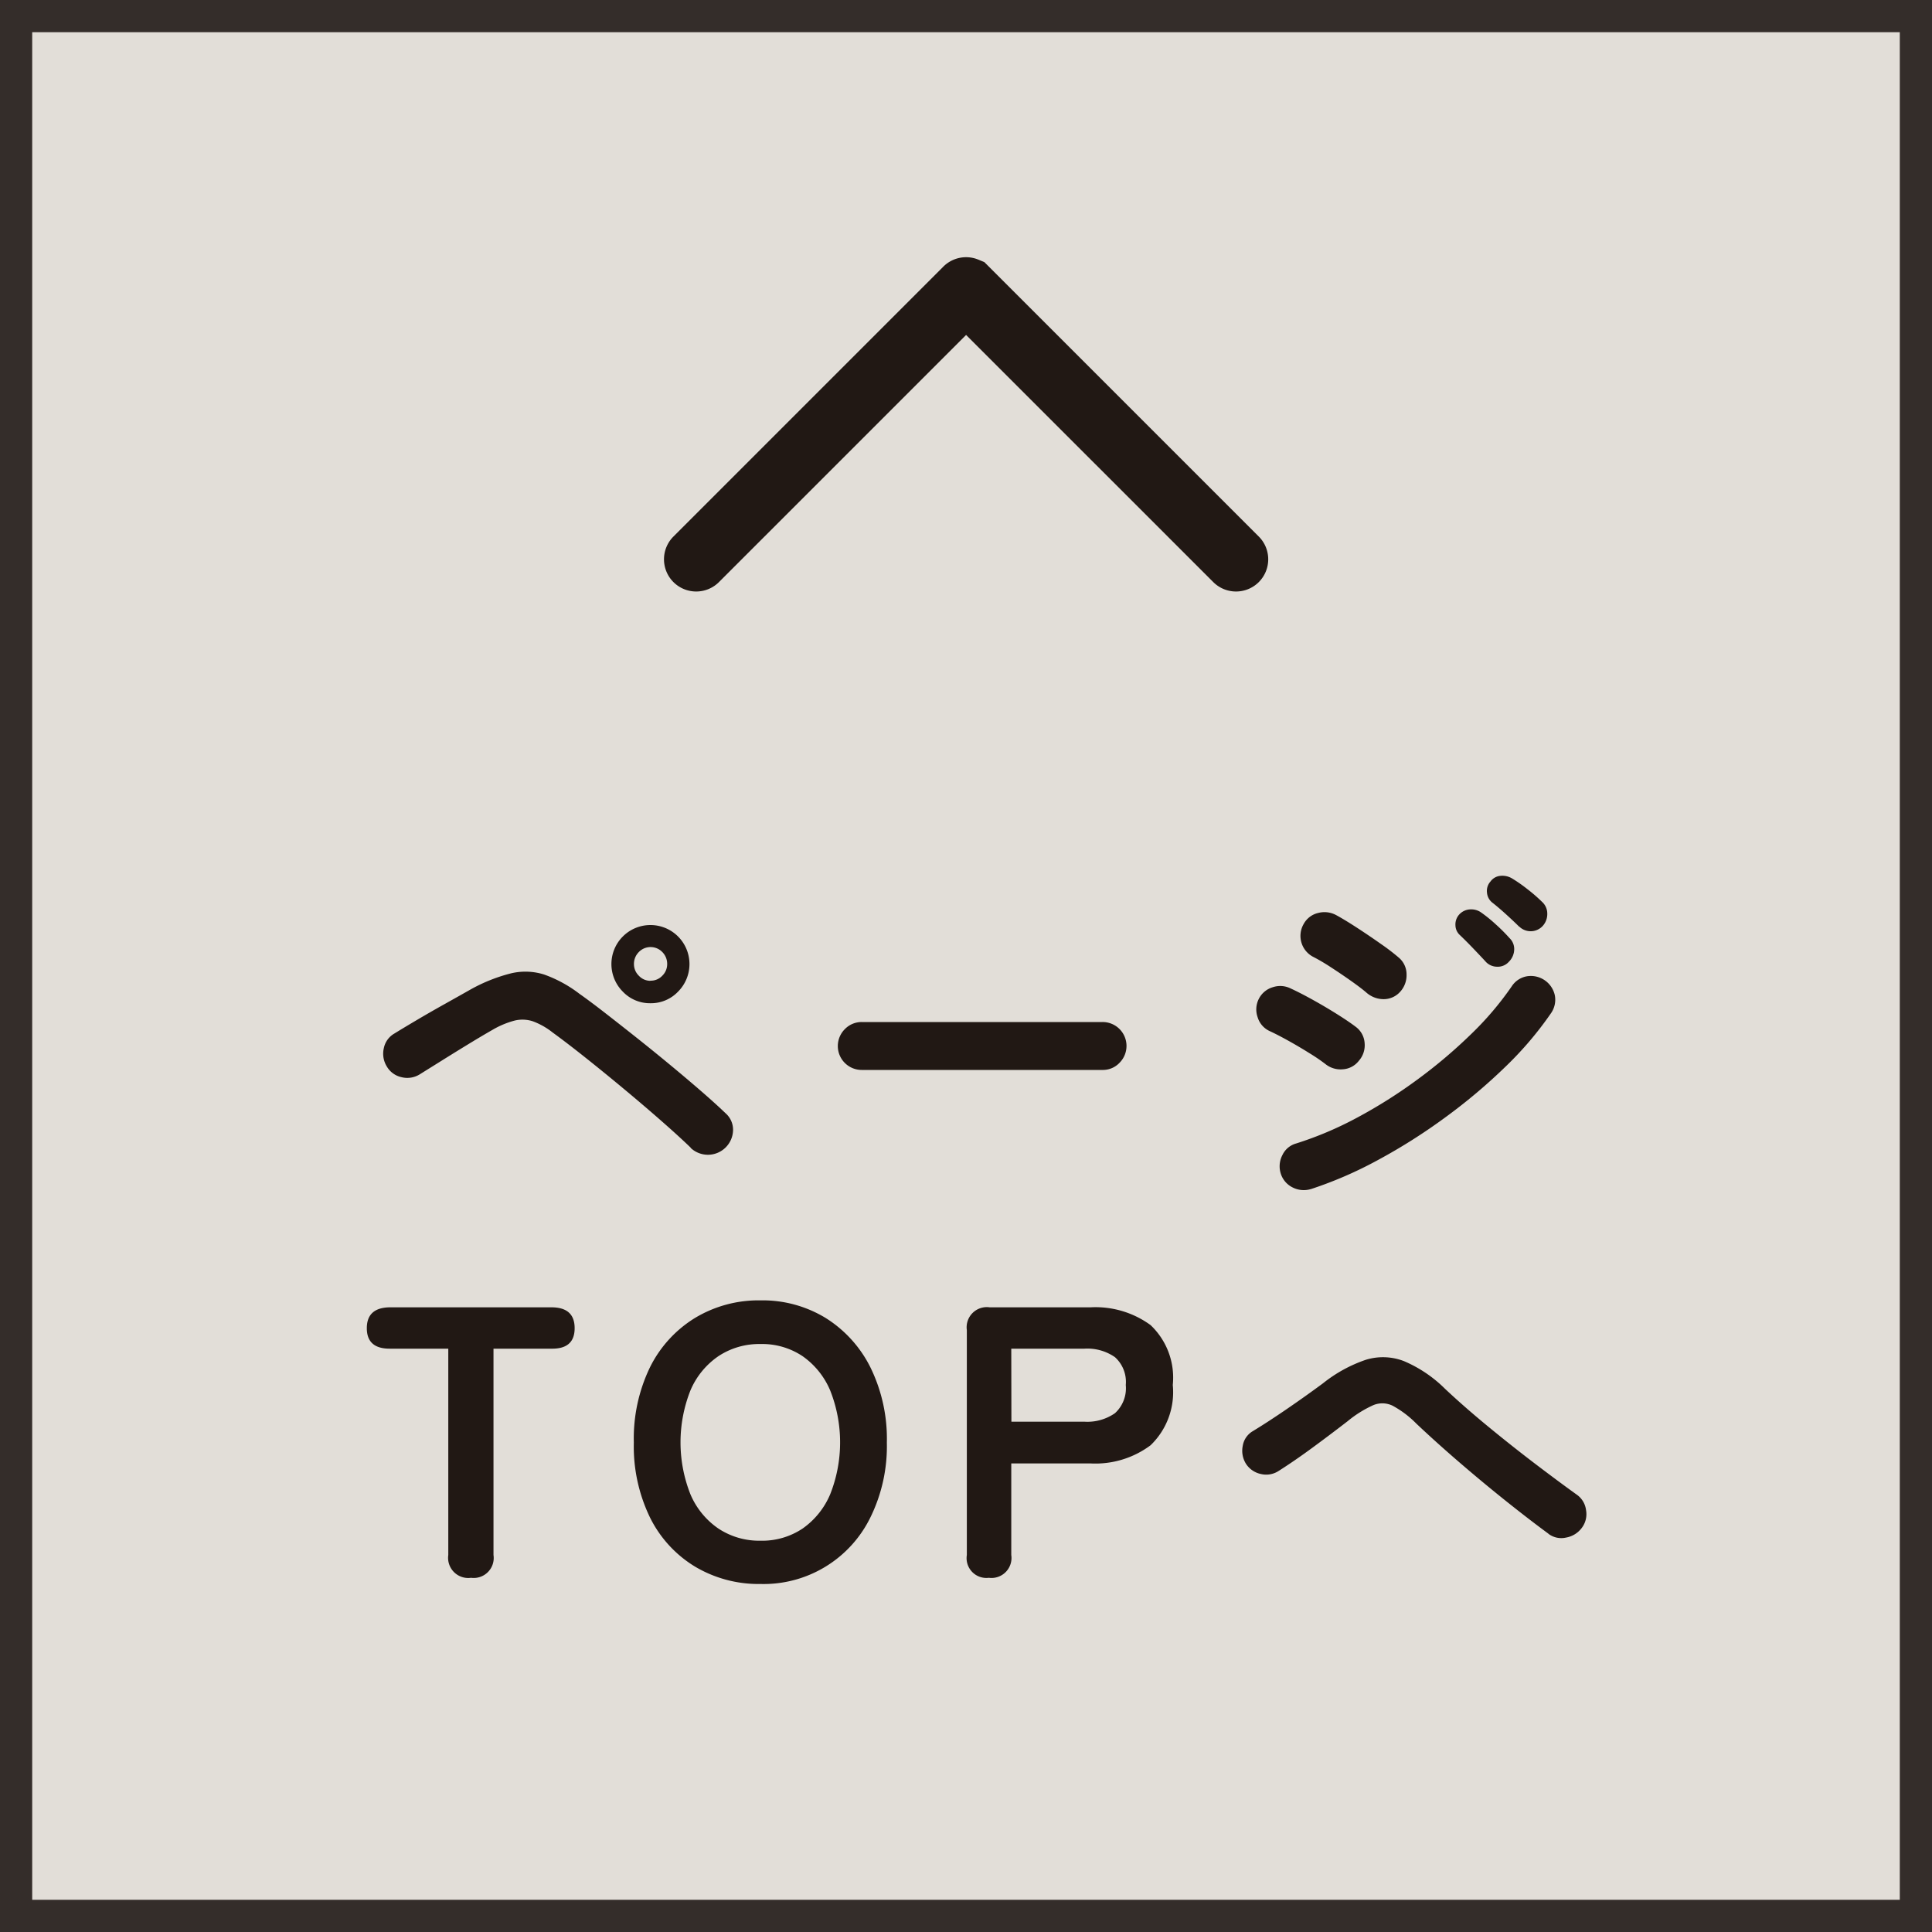
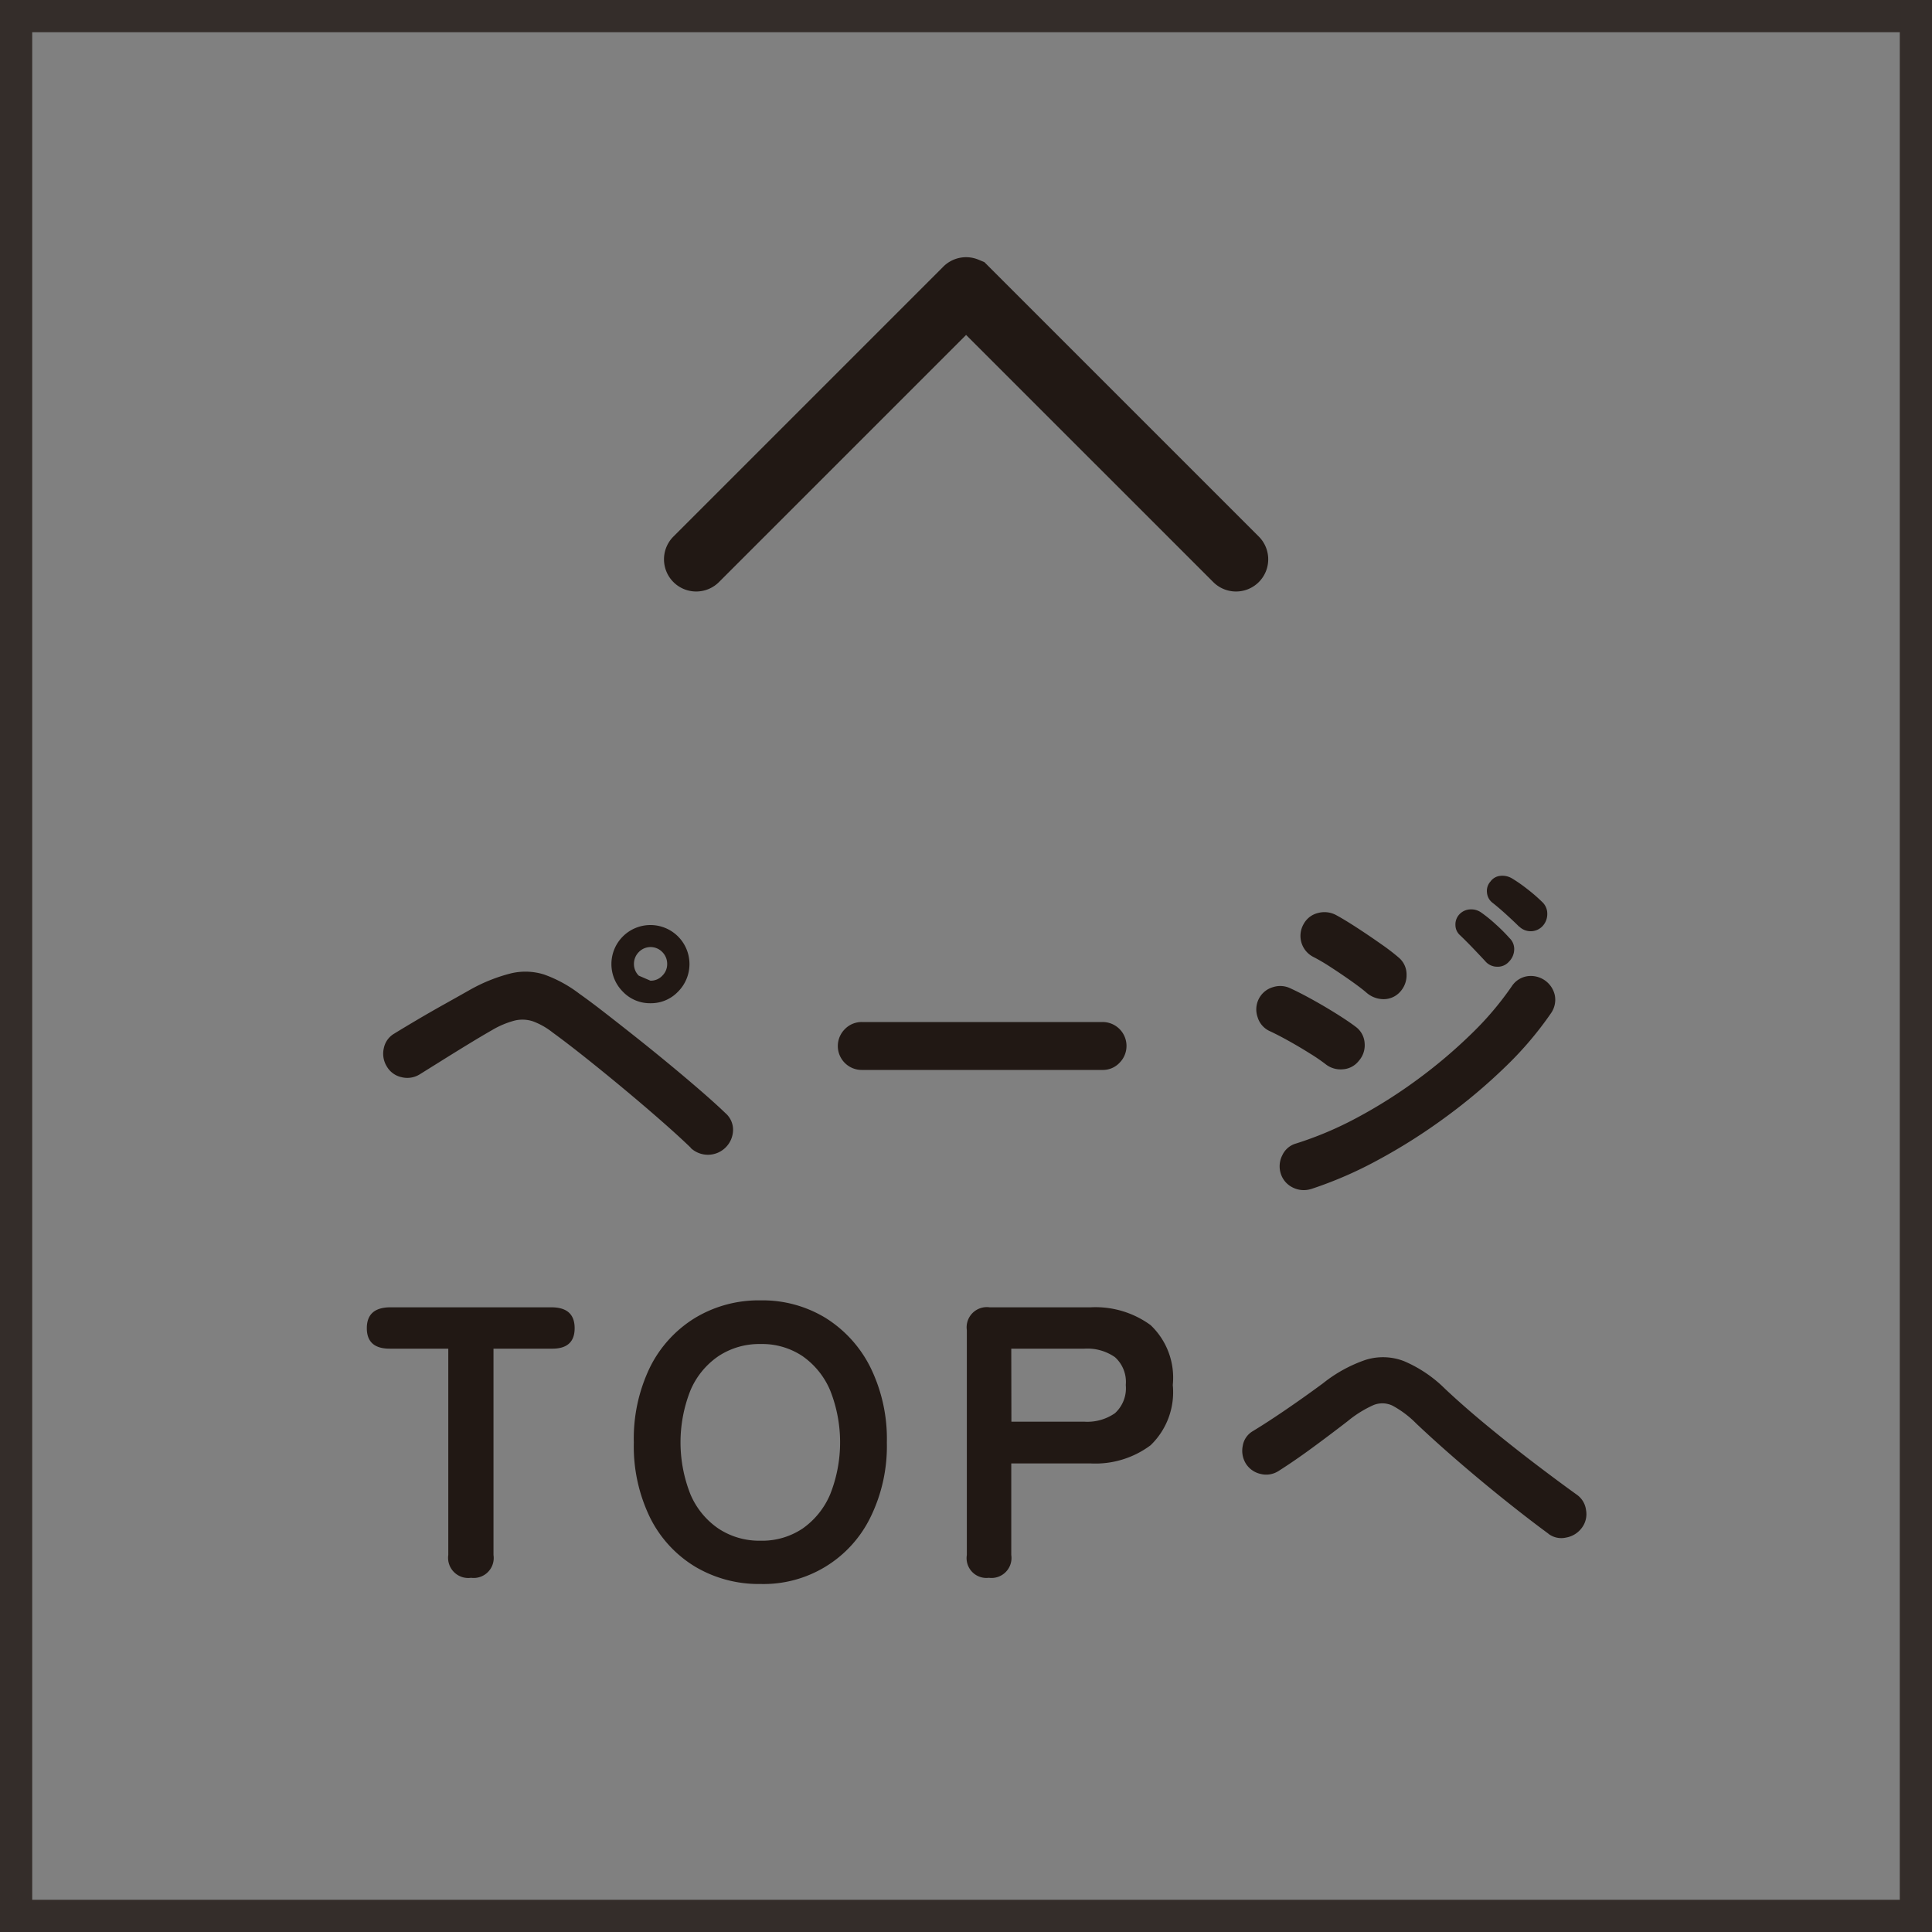
<svg xmlns="http://www.w3.org/2000/svg" width="60" height="60" viewBox="0 0 60 60">
  <rect x="0" y="0" width="60" height="60" fill="#808080" stroke="none" />
  <g id="グループ_234" data-name="グループ 234" transform="translate(-370 -690)">
    <g id="長方形_158" data-name="長方形 158" opacity="0.799">
-       <rect id="長方形_158-2" data-name="長方形 158" width="60" height="60" transform="translate(370 690)" fill="#faf5ed" />
      <path id="長方形_158_-_アウトライン" data-name="長方形 158 - アウトライン" d="M1,1V59H59V1H1M0,0H60V60H0Z" transform="translate(370 690)" fill="#211814" />
    </g>
-     <path id="パス_266" data-name="パス 266" d="M13.452,12.644q-.36-.348-.9-.822T11.4,10.838q-.612-.51-1.2-.978t-1.044-.8a2.221,2.221,0,0,0-.606-.342,1.035,1.035,0,0,0-.564-.024,2.728,2.728,0,0,0-.7.294q-.336.192-.768.456t-.834.516l-.654.408a.733.733,0,0,1-.564.084.7.7,0,0,1-.456-.336.753.753,0,0,1-.09-.564.678.678,0,0,1,.33-.456q.252-.156.678-.408t.888-.51q.462-.258.8-.45a5.171,5.171,0,0,1,1.254-.5,1.935,1.935,0,0,1,1.026.036,4.02,4.02,0,0,1,1.1.6q.324.228.78.582t.978.768q.522.414,1.044.846t.972.822q.45.39.762.69a.681.681,0,0,1,.234.516.781.781,0,0,1-1.314.564ZM12.2,8.156a1.159,1.159,0,0,1-.858-.36,1.212,1.212,0,1,1,1.716,0A1.159,1.159,0,0,1,12.2,8.156Zm0-.7A.488.488,0,0,0,12.57,7.3a.5.5,0,0,0,.15-.36.518.518,0,0,0-.15-.372.507.507,0,0,0-.732,0,.518.518,0,0,0-.15.372.5.5,0,0,0,.15.36A.488.488,0,0,0,12.2,7.46Zm6.564,2.772a.742.742,0,0,1-.522-1.272.724.724,0,0,1,.522-.216h7.476a.742.742,0,0,1,.528,1.266.708.708,0,0,1-.528.222Zm13.944,3.7a.76.76,0,0,1-.57-.054.716.716,0,0,1-.366-.438.75.75,0,0,1,.054-.564.669.669,0,0,1,.426-.36,10.922,10.922,0,0,0,1.89-.8,15.446,15.446,0,0,0,1.872-1.182,15.653,15.653,0,0,0,1.668-1.41,9.719,9.719,0,0,0,1.266-1.488.708.708,0,0,1,.468-.312.762.762,0,0,1,.87.588.728.728,0,0,1-.114.552,10.826,10.826,0,0,1-1.4,1.65A17.433,17.433,0,0,1,36.9,11.69a17.791,17.791,0,0,1-2.1,1.332A12.461,12.461,0,0,1,32.712,13.928ZM34.428,7.82q-.168-.144-.474-.36t-.63-.426a6.01,6.01,0,0,0-.564-.33A.734.734,0,0,1,32.484,5.7a.69.69,0,0,1,.456-.348.766.766,0,0,1,.564.072q.264.144.642.39t.738.5a6.6,6.6,0,0,1,.564.432.681.681,0,0,1,.234.516.76.76,0,0,1-.2.54.686.686,0,0,1-.516.228A.812.812,0,0,1,34.428,7.82Zm-1.272,2.22a5.711,5.711,0,0,0-.486-.33q-.318-.2-.66-.39t-.582-.3a.691.691,0,0,1-.372-.432.723.723,0,0,1,.036-.564.712.712,0,0,1,.438-.366.728.728,0,0,1,.558.042q.288.132.678.348t.762.45q.372.234.588.4a.681.681,0,0,1,.264.5.726.726,0,0,1-.18.546.681.681,0,0,1-.5.264A.751.751,0,0,1,33.156,10.04Zm5.7-3.168a.458.458,0,0,1-.366.15.479.479,0,0,1-.366-.174q-.156-.168-.378-.4t-.414-.414a.42.42,0,0,1-.132-.3.456.456,0,0,1,.132-.348.486.486,0,0,1,.324-.144.536.536,0,0,1,.348.1,4.448,4.448,0,0,1,.45.366,5.319,5.319,0,0,1,.426.426.468.468,0,0,1,.144.372A.554.554,0,0,1,38.856,6.872ZM39.18,5.78q-.156-.156-.4-.378t-.444-.378a.441.441,0,0,1-.156-.3.436.436,0,0,1,.108-.348A.425.425,0,0,1,38.6,4.2a.585.585,0,0,1,.354.078,4.58,4.58,0,0,1,.474.33,4.973,4.973,0,0,1,.462.4.489.489,0,0,1,.162.36.549.549,0,0,1-.138.384.507.507,0,0,1-.732.024ZM6.63,26a.626.626,0,0,1-.708-.708V18.884H4.1q-.708,0-.708-.636T4.1,17.6H9.126q.72,0,.72.648t-.72.636h-1.8v6.408A.621.621,0,0,1,6.63,26Zm8.988.192a3.856,3.856,0,0,1-2.034-.54,3.7,3.7,0,0,1-1.4-1.53,5.055,5.055,0,0,1-.5-2.322,5.083,5.083,0,0,1,.5-2.334,3.745,3.745,0,0,1,1.4-1.536,3.824,3.824,0,0,1,2.034-.546,3.762,3.762,0,0,1,2.022.546,3.815,3.815,0,0,1,1.392,1.536,5.033,5.033,0,0,1,.51,2.334,5.005,5.005,0,0,1-.51,2.322,3.69,3.69,0,0,1-3.414,2.07Zm0-1.344a2.258,2.258,0,0,0,1.308-.378,2.47,2.47,0,0,0,.858-1.068,4.378,4.378,0,0,0,0-3.216,2.47,2.47,0,0,0-.858-1.068,2.258,2.258,0,0,0-1.308-.378,2.294,2.294,0,0,0-1.308.378,2.437,2.437,0,0,0-.87,1.068,4.378,4.378,0,0,0,0,3.216,2.437,2.437,0,0,0,.87,1.068A2.294,2.294,0,0,0,15.618,24.848ZM22.71,26a.615.615,0,0,1-.684-.708V18.308a.626.626,0,0,1,.708-.708h3.132a2.9,2.9,0,0,1,1.866.552,2.249,2.249,0,0,1,.69,1.86,2.287,2.287,0,0,1-.69,1.872,2.861,2.861,0,0,1-1.866.564h-2.46v2.844A.621.621,0,0,1,22.71,26Zm.7-4.848h2.268a1.5,1.5,0,0,0,.948-.264,1.048,1.048,0,0,0,.336-.876,1.033,1.033,0,0,0-.336-.864,1.5,1.5,0,0,0-.948-.264H23.406Zm16.68,3.48q-.588-.432-1.3-1t-1.44-1.194q-.726-.624-1.362-1.224a3.122,3.122,0,0,0-.738-.558.73.73,0,0,0-.6-.018,3.522,3.522,0,0,0-.8.5q-.576.444-1.116.84t-1.032.708a.706.706,0,0,1-.546.09.728.728,0,0,1-.462-.318.759.759,0,0,1-.1-.552.647.647,0,0,1,.306-.456q.456-.276,1.044-.678t1.14-.81a4.393,4.393,0,0,1,1.332-.732,1.807,1.807,0,0,1,1.188.042,4.061,4.061,0,0,1,1.272.858q.6.564,1.344,1.176t1.47,1.164q.726.552,1.278.948a.686.686,0,0,1,.288.48.705.705,0,0,1-.132.552.771.771,0,0,1-.486.3A.66.66,0,0,1,40.086,24.632Z" transform="translate(378 713)" fill="#211814" />
+     <path id="パス_266" data-name="パス 266" d="M13.452,12.644q-.36-.348-.9-.822T11.4,10.838q-.612-.51-1.2-.978t-1.044-.8a2.221,2.221,0,0,0-.606-.342,1.035,1.035,0,0,0-.564-.024,2.728,2.728,0,0,0-.7.294q-.336.192-.768.456t-.834.516l-.654.408a.733.733,0,0,1-.564.084.7.7,0,0,1-.456-.336.753.753,0,0,1-.09-.564.678.678,0,0,1,.33-.456q.252-.156.678-.408t.888-.51q.462-.258.8-.45a5.171,5.171,0,0,1,1.254-.5,1.935,1.935,0,0,1,1.026.036,4.02,4.02,0,0,1,1.1.6q.324.228.78.582t.978.768q.522.414,1.044.846t.972.822q.45.39.762.69a.681.681,0,0,1,.234.516.781.781,0,0,1-1.314.564ZM12.2,8.156a1.159,1.159,0,0,1-.858-.36,1.212,1.212,0,1,1,1.716,0A1.159,1.159,0,0,1,12.2,8.156Zm0-.7A.488.488,0,0,0,12.57,7.3a.5.5,0,0,0,.15-.36.518.518,0,0,0-.15-.372.507.507,0,0,0-.732,0,.518.518,0,0,0-.15.372.5.5,0,0,0,.15.36Zm6.564,2.772a.742.742,0,0,1-.522-1.272.724.724,0,0,1,.522-.216h7.476a.742.742,0,0,1,.528,1.266.708.708,0,0,1-.528.222Zm13.944,3.7a.76.76,0,0,1-.57-.054.716.716,0,0,1-.366-.438.75.75,0,0,1,.054-.564.669.669,0,0,1,.426-.36,10.922,10.922,0,0,0,1.89-.8,15.446,15.446,0,0,0,1.872-1.182,15.653,15.653,0,0,0,1.668-1.41,9.719,9.719,0,0,0,1.266-1.488.708.708,0,0,1,.468-.312.762.762,0,0,1,.87.588.728.728,0,0,1-.114.552,10.826,10.826,0,0,1-1.4,1.65A17.433,17.433,0,0,1,36.9,11.69a17.791,17.791,0,0,1-2.1,1.332A12.461,12.461,0,0,1,32.712,13.928ZM34.428,7.82q-.168-.144-.474-.36t-.63-.426a6.01,6.01,0,0,0-.564-.33A.734.734,0,0,1,32.484,5.7a.69.69,0,0,1,.456-.348.766.766,0,0,1,.564.072q.264.144.642.39t.738.5a6.6,6.6,0,0,1,.564.432.681.681,0,0,1,.234.516.76.76,0,0,1-.2.54.686.686,0,0,1-.516.228A.812.812,0,0,1,34.428,7.82Zm-1.272,2.22a5.711,5.711,0,0,0-.486-.33q-.318-.2-.66-.39t-.582-.3a.691.691,0,0,1-.372-.432.723.723,0,0,1,.036-.564.712.712,0,0,1,.438-.366.728.728,0,0,1,.558.042q.288.132.678.348t.762.45q.372.234.588.4a.681.681,0,0,1,.264.5.726.726,0,0,1-.18.546.681.681,0,0,1-.5.264A.751.751,0,0,1,33.156,10.04Zm5.7-3.168a.458.458,0,0,1-.366.15.479.479,0,0,1-.366-.174q-.156-.168-.378-.4t-.414-.414a.42.42,0,0,1-.132-.3.456.456,0,0,1,.132-.348.486.486,0,0,1,.324-.144.536.536,0,0,1,.348.1,4.448,4.448,0,0,1,.45.366,5.319,5.319,0,0,1,.426.426.468.468,0,0,1,.144.372A.554.554,0,0,1,38.856,6.872ZM39.18,5.78q-.156-.156-.4-.378t-.444-.378a.441.441,0,0,1-.156-.3.436.436,0,0,1,.108-.348A.425.425,0,0,1,38.6,4.2a.585.585,0,0,1,.354.078,4.58,4.58,0,0,1,.474.33,4.973,4.973,0,0,1,.462.4.489.489,0,0,1,.162.36.549.549,0,0,1-.138.384.507.507,0,0,1-.732.024ZM6.63,26a.626.626,0,0,1-.708-.708V18.884H4.1q-.708,0-.708-.636T4.1,17.6H9.126q.72,0,.72.648t-.72.636h-1.8v6.408A.621.621,0,0,1,6.63,26Zm8.988.192a3.856,3.856,0,0,1-2.034-.54,3.7,3.7,0,0,1-1.4-1.53,5.055,5.055,0,0,1-.5-2.322,5.083,5.083,0,0,1,.5-2.334,3.745,3.745,0,0,1,1.4-1.536,3.824,3.824,0,0,1,2.034-.546,3.762,3.762,0,0,1,2.022.546,3.815,3.815,0,0,1,1.392,1.536,5.033,5.033,0,0,1,.51,2.334,5.005,5.005,0,0,1-.51,2.322,3.69,3.69,0,0,1-3.414,2.07Zm0-1.344a2.258,2.258,0,0,0,1.308-.378,2.47,2.47,0,0,0,.858-1.068,4.378,4.378,0,0,0,0-3.216,2.47,2.47,0,0,0-.858-1.068,2.258,2.258,0,0,0-1.308-.378,2.294,2.294,0,0,0-1.308.378,2.437,2.437,0,0,0-.87,1.068,4.378,4.378,0,0,0,0,3.216,2.437,2.437,0,0,0,.87,1.068A2.294,2.294,0,0,0,15.618,24.848ZM22.71,26a.615.615,0,0,1-.684-.708V18.308a.626.626,0,0,1,.708-.708h3.132a2.9,2.9,0,0,1,1.866.552,2.249,2.249,0,0,1,.69,1.86,2.287,2.287,0,0,1-.69,1.872,2.861,2.861,0,0,1-1.866.564h-2.46v2.844A.621.621,0,0,1,22.71,26Zm.7-4.848h2.268a1.5,1.5,0,0,0,.948-.264,1.048,1.048,0,0,0,.336-.876,1.033,1.033,0,0,0-.336-.864,1.5,1.5,0,0,0-.948-.264H23.406Zm16.68,3.48q-.588-.432-1.3-1t-1.44-1.194q-.726-.624-1.362-1.224a3.122,3.122,0,0,0-.738-.558.73.73,0,0,0-.6-.018,3.522,3.522,0,0,0-.8.5q-.576.444-1.116.84t-1.032.708a.706.706,0,0,1-.546.09.728.728,0,0,1-.462-.318.759.759,0,0,1-.1-.552.647.647,0,0,1,.306-.456q.456-.276,1.044-.678t1.14-.81a4.393,4.393,0,0,1,1.332-.732,1.807,1.807,0,0,1,1.188.042,4.061,4.061,0,0,1,1.272.858q.6.564,1.344,1.176t1.47,1.164q.726.552,1.278.948a.686.686,0,0,1,.288.48.705.705,0,0,1-.132.552.771.771,0,0,1-.486.3A.66.66,0,0,1,40.086,24.632Z" transform="translate(378 713)" fill="#211814" />
    <path id="パス_1" data-name="パス 1" d="M-56.774,3255.9a1,1,0,0,1-.707-.293l-8.358-8.358a1,1,0,0,1-.241-1.114l.076-.184,8.523-8.523a1,1,0,0,1,1.414,0,1,1,0,0,1,0,1.414l-7.675,7.676,7.675,7.675a1,1,0,0,1,0,1.414A1,1,0,0,1-56.774,3255.9Z" transform="translate(3646.521 764.144) rotate(90)" fill="#211814" />
  </g>
</svg>